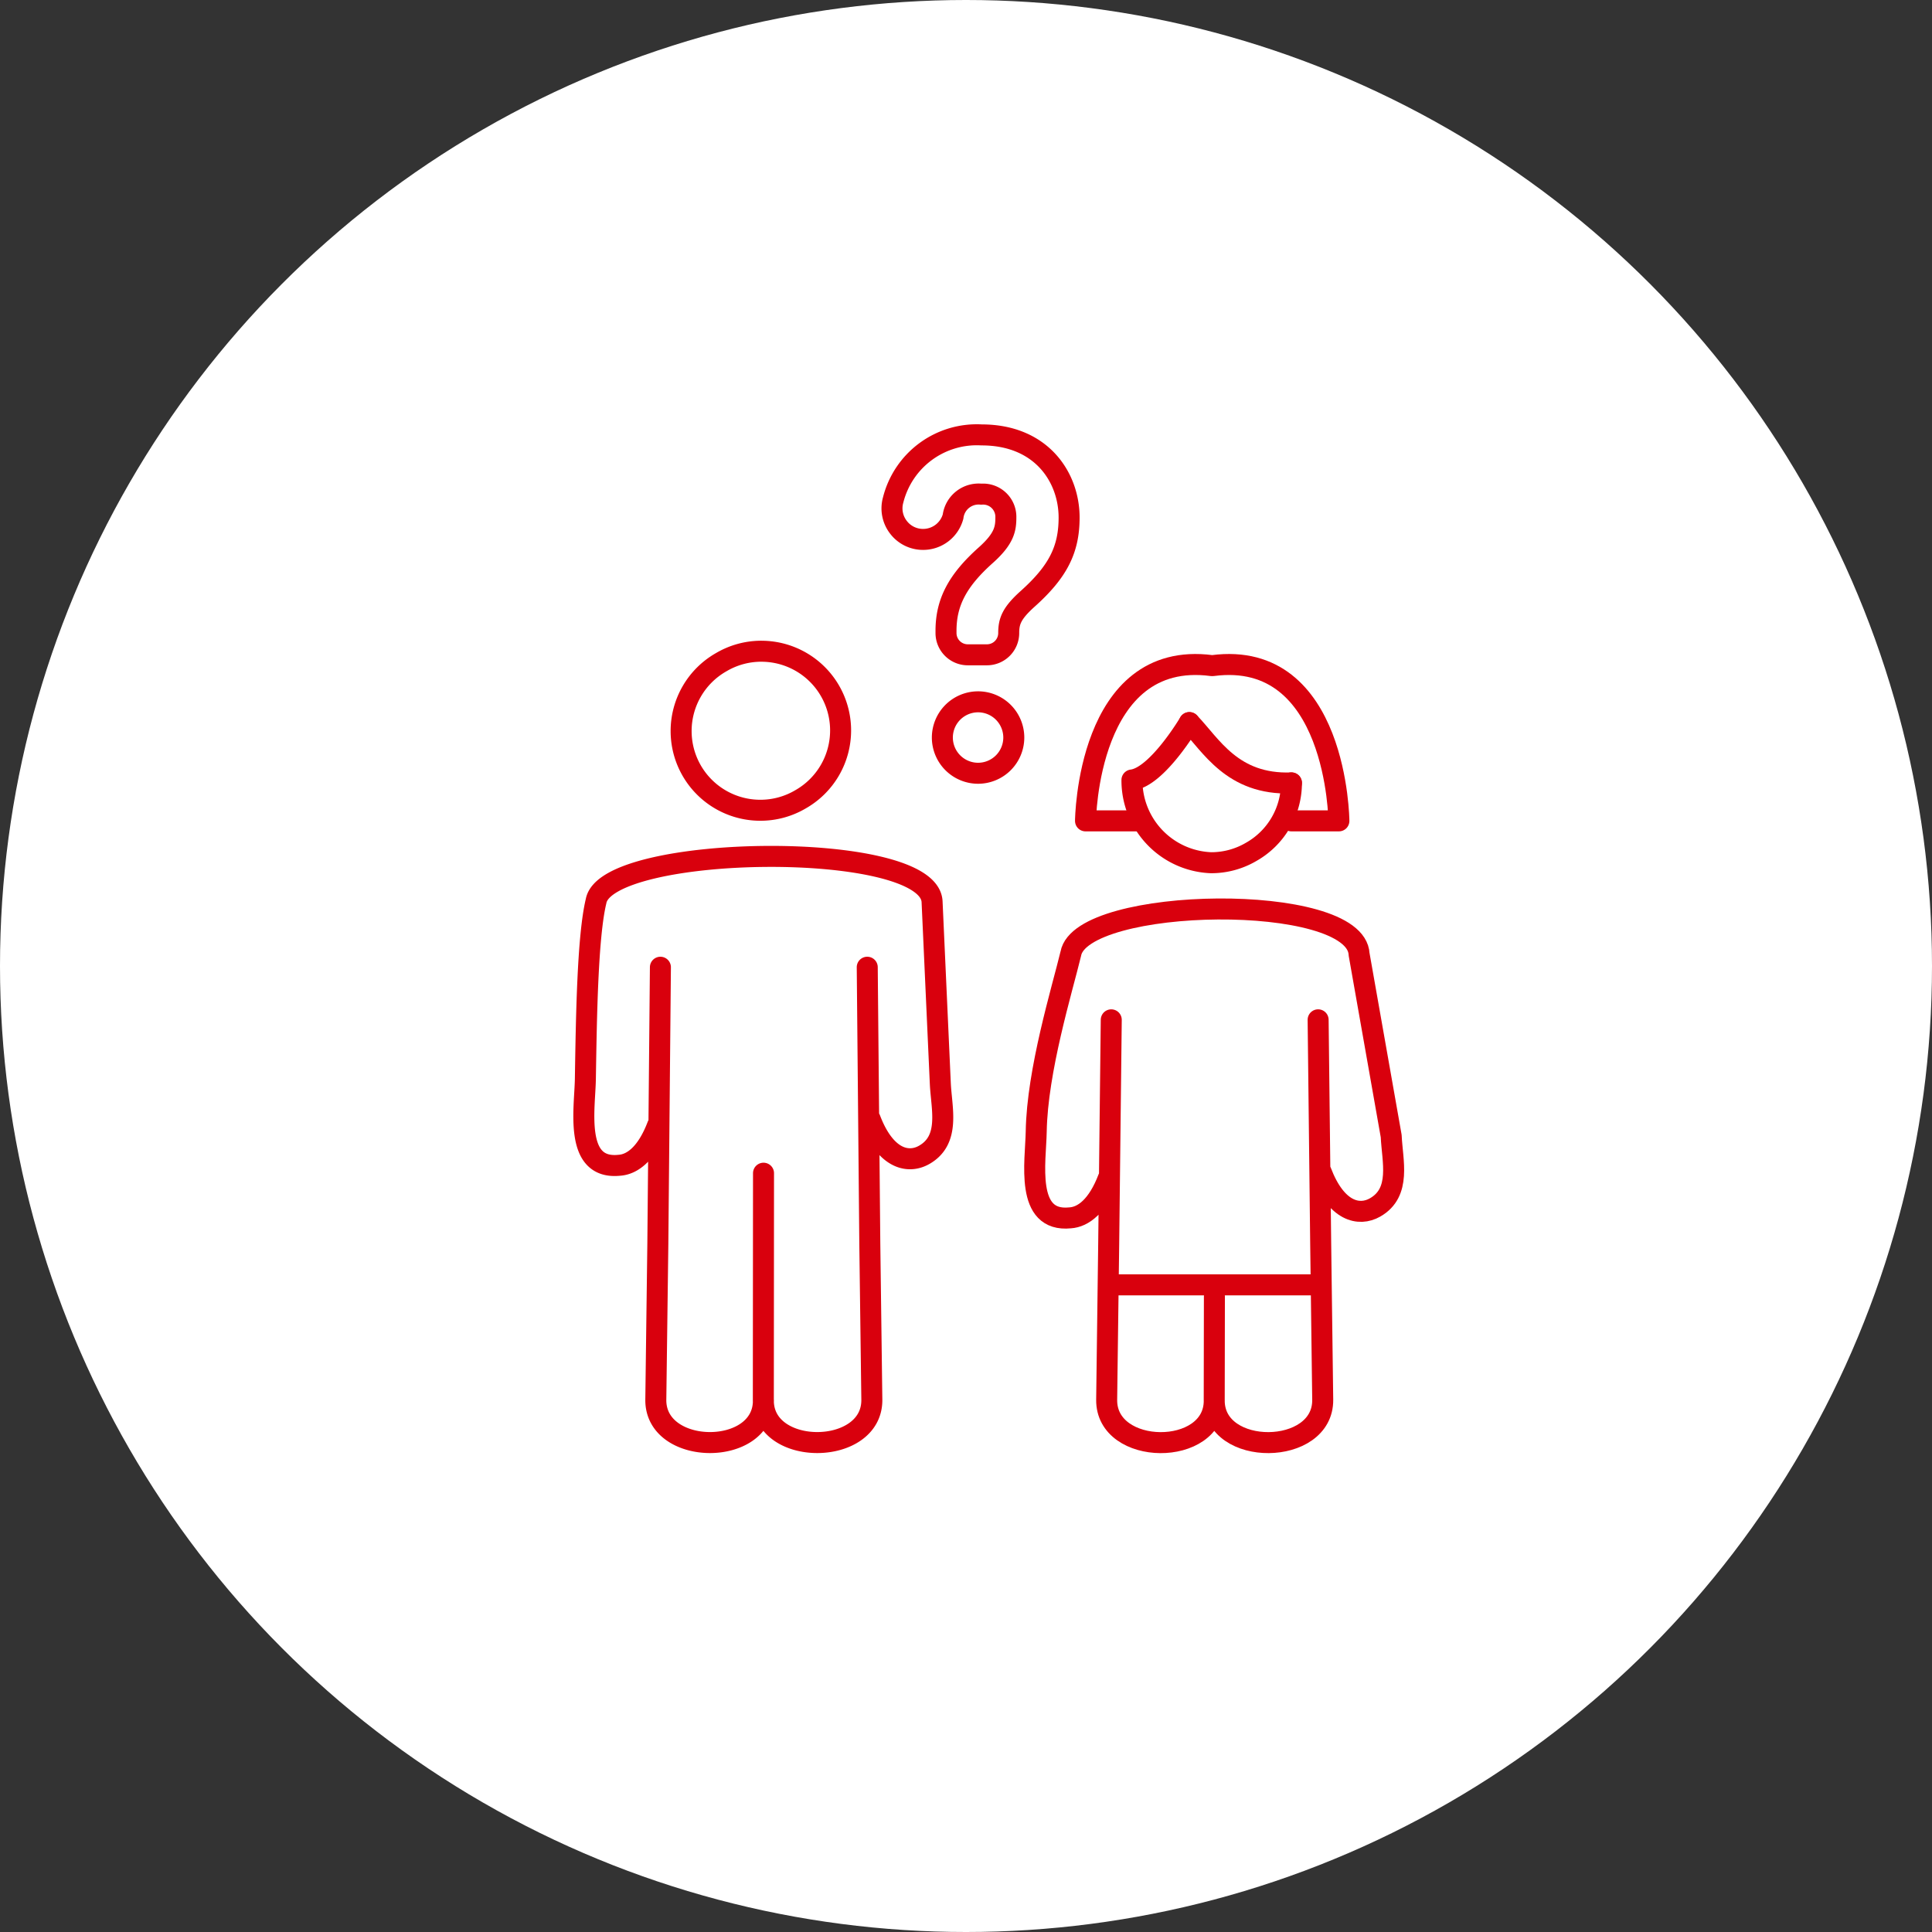
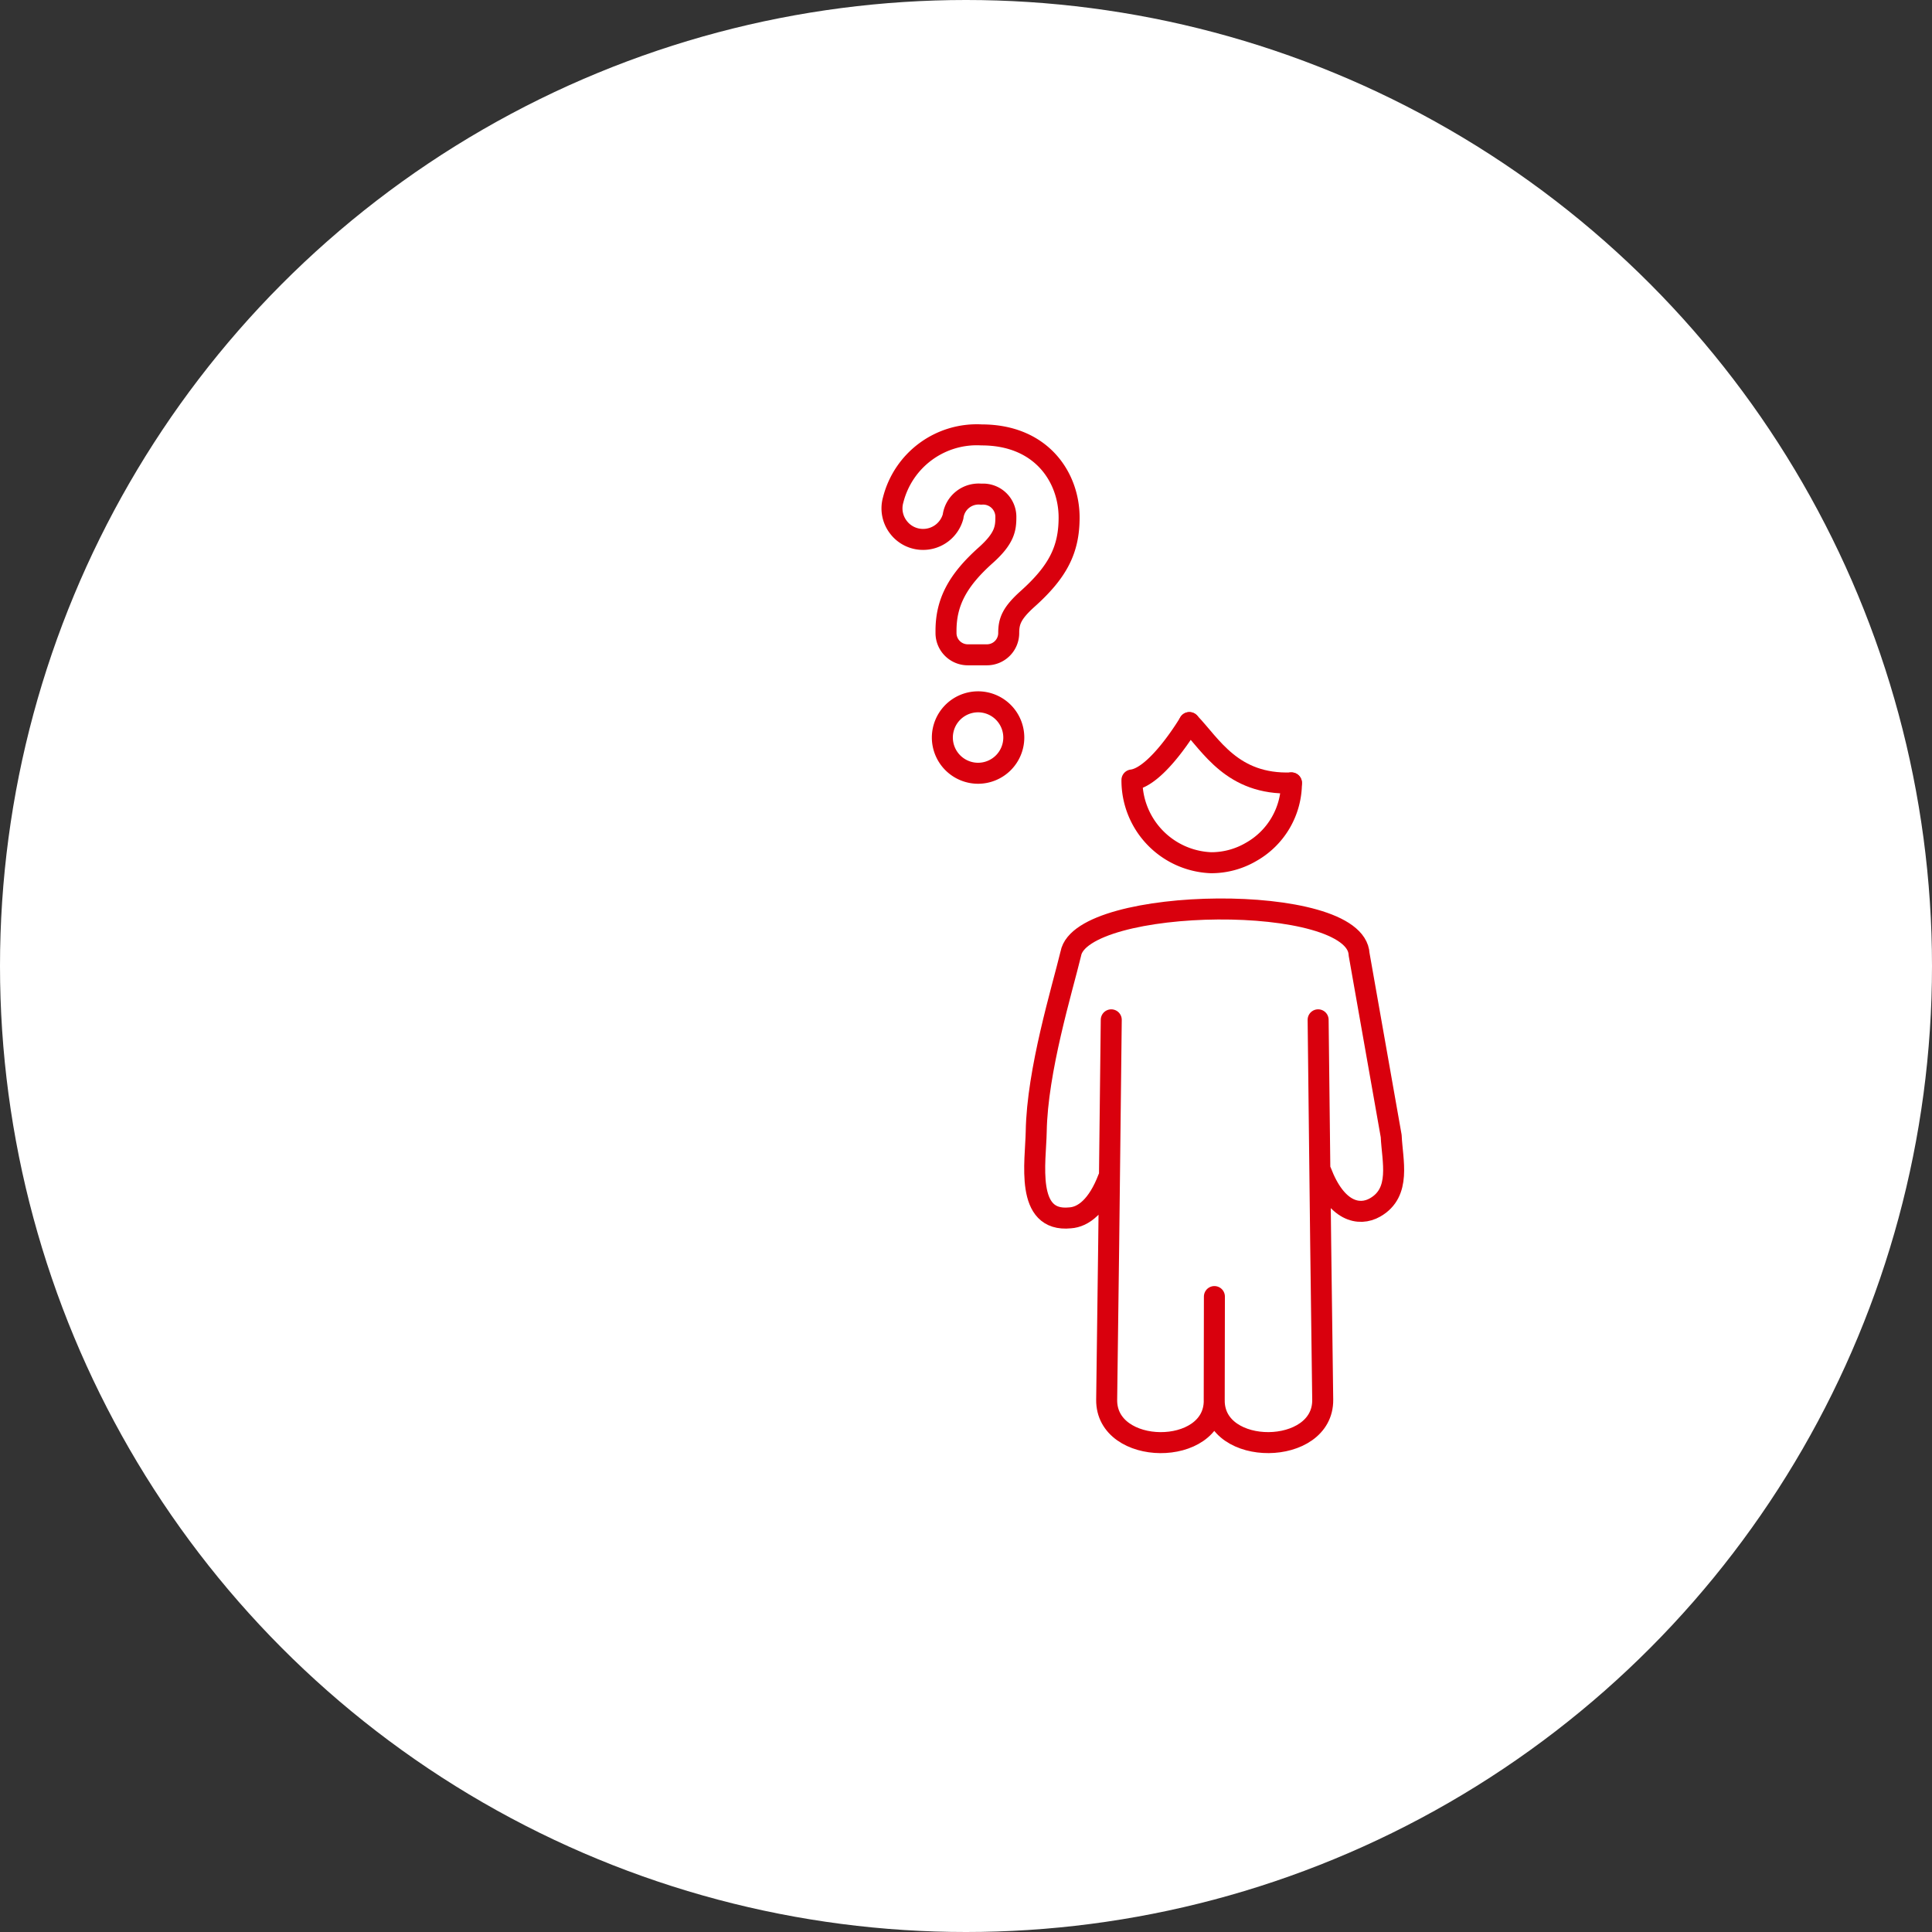
<svg xmlns="http://www.w3.org/2000/svg" width="138" height="138" viewBox="0 0 138 138">
  <rect x="0" y="0" width="138" height="138" fill="#333333" stroke="none" />
  <g id="Group_155" data-name="Group 155" transform="translate(-315 -2415)">
    <circle id="Ellipse_28" data-name="Ellipse 28" cx="69" cy="69" r="69" transform="translate(315 2415)" fill="#fff" />
    <g id="Group_83" data-name="Group 83" transform="translate(-1182.863 3225.312)">
-       <path id="Path_52" data-name="Path 52" d="M1552.4-651.36l-.013,16.238c0,4.039,7.793,3.983,7.75-.061l-.145-11.147-.183-19.743m.209,10.845c1.084,2.851,2.71,3.211,3.858,2.557,1.889-1.076,1.232-3.326,1.152-5.1l-.588-12.98c-.2-4.477-23.257-4.143-24-.045-.612,2.538-.694,8.333-.765,12.706-.035,2.135-.827,6.5,2.428,6.162.939-.061,1.964-.837,2.723-2.833m.209-11.311-.183,19.743-.145,11.147c-.043,4.043,7.687,4.1,7.685.061m-.143-53.523a5.657,5.657,0,0,1,5.657,5.657,5.655,5.655,0,0,1-2.869,4.923,5.631,5.631,0,0,1-2.866.779,5.657,5.657,0,0,1-5.656-5.657,5.655,5.655,0,0,1,2.868-4.923,5.63,5.63,0,0,1,2.867-.78Z" transform="translate(0 -75.151)" fill="none" stroke="#d9000d" stroke-linecap="round" stroke-linejoin="round" stroke-width="1.5" />
      <path id="Path_53" data-name="Path 53" d="M1741.271-624.3l-.013,7.431c0,4.039,7.793,3.983,7.75-.06l-.145-11.147-.183-15.992m.209,10.845c1.084,2.851,2.71,3.211,3.858,2.557,1.889-1.076,1.232-3.326,1.152-5.1l-2.292-12.98c-.2-4.477-19.847-4.144-20.593-.045-.611,2.538-2.4,8.333-2.47,12.706-.035,2.135-.827,6.5,2.428,6.162.939-.061,1.964-.837,2.723-2.833m.209-11.311-.183,15.992-.145,11.147c-.043,4.043,7.688,4.1,7.685.06m-.143-49.772" transform="translate(-156.665 -93.4)" fill="none" stroke="#d9000d" stroke-linecap="round" stroke-linejoin="round" stroke-width="1.5" />
-       <line id="Line_20" data-name="Line 20" x2="14.062" transform="translate(1577.593 -718.536)" fill="none" stroke="#d9000d" stroke-linecap="round" stroke-linejoin="round" stroke-width="1.5" />
-       <path id="Path_54" data-name="Path 54" d="M1764.449-671.917h3.392s-.1-12.257-9.01-11.092h-.078c-8.908-1.165-9.01,11.092-9.01,11.092h3.951" transform="translate(-174.343 -79.761)" fill="none" stroke="#d9000d" stroke-linecap="round" stroke-linejoin="round" stroke-width="1.5" />
      <path id="Path_55" data-name="Path 55" d="M1793.236-658.745c1.544,1.589,3.052,4.463,7.289,4.31" transform="translate(-210.419 -99.953)" fill="none" stroke="#d9000d" stroke-linecap="round" stroke-linejoin="round" stroke-width="1.5" />
      <path id="Path_56" data-name="Path 56" d="M1773.28-658.745s-2.288,3.876-4.1,4.1a5.878,5.878,0,0,0,5.656,5.909,5.63,5.63,0,0,0,2.866-.779,5.654,5.654,0,0,0,2.87-4.923" transform="translate(-190.463 -99.953)" fill="none" stroke="#d9000d" stroke-linecap="round" stroke-linejoin="round" stroke-width="1.5" />
      <g id="Group_45" data-name="Group 45" transform="translate(1561.575 -779.244)">
        <g id="Group_44" data-name="Group 44" transform="translate(0 0)">
          <path id="Path_57" data-name="Path 57" d="M1674.069-763.54a1.555,1.555,0,0,1-1.553-1.553v-.164c0-2.038.829-3.607,2.861-5.416,1.309-1.174,1.414-1.878,1.414-2.676a1.624,1.624,0,0,0-1.756-1.665,1.84,1.84,0,0,0-2.015,1.6,2.216,2.216,0,0,1-2.14,1.631,2.2,2.2,0,0,1-1.772-.882,2.2,2.2,0,0,1-.365-1.943,6.16,6.16,0,0,1,6.318-4.639c4.3,0,6.248,3.06,6.248,5.9,0,2.3-.8,3.873-2.967,5.815-1.146,1.029-1.347,1.606-1.347,2.438a1.555,1.555,0,0,1-1.553,1.554Z" transform="translate(-1668.656 779.244)" fill="none" stroke="#d9000d" stroke-linecap="round" stroke-linejoin="round" stroke-width="1.5" />
        </g>
        <path id="Path_58" data-name="Path 58" d="M1692.314-662.344a2.554,2.554,0,0,1-2.551-2.552,2.554,2.554,0,0,1,2.551-2.551,2.554,2.554,0,0,1,2.552,2.551A2.554,2.554,0,0,1,1692.314-662.344Z" transform="translate(-1686.164 686.509)" fill="none" stroke="#d9000d" stroke-linecap="round" stroke-linejoin="round" stroke-width="1.5" />
      </g>
    </g>
  </g>
</svg>